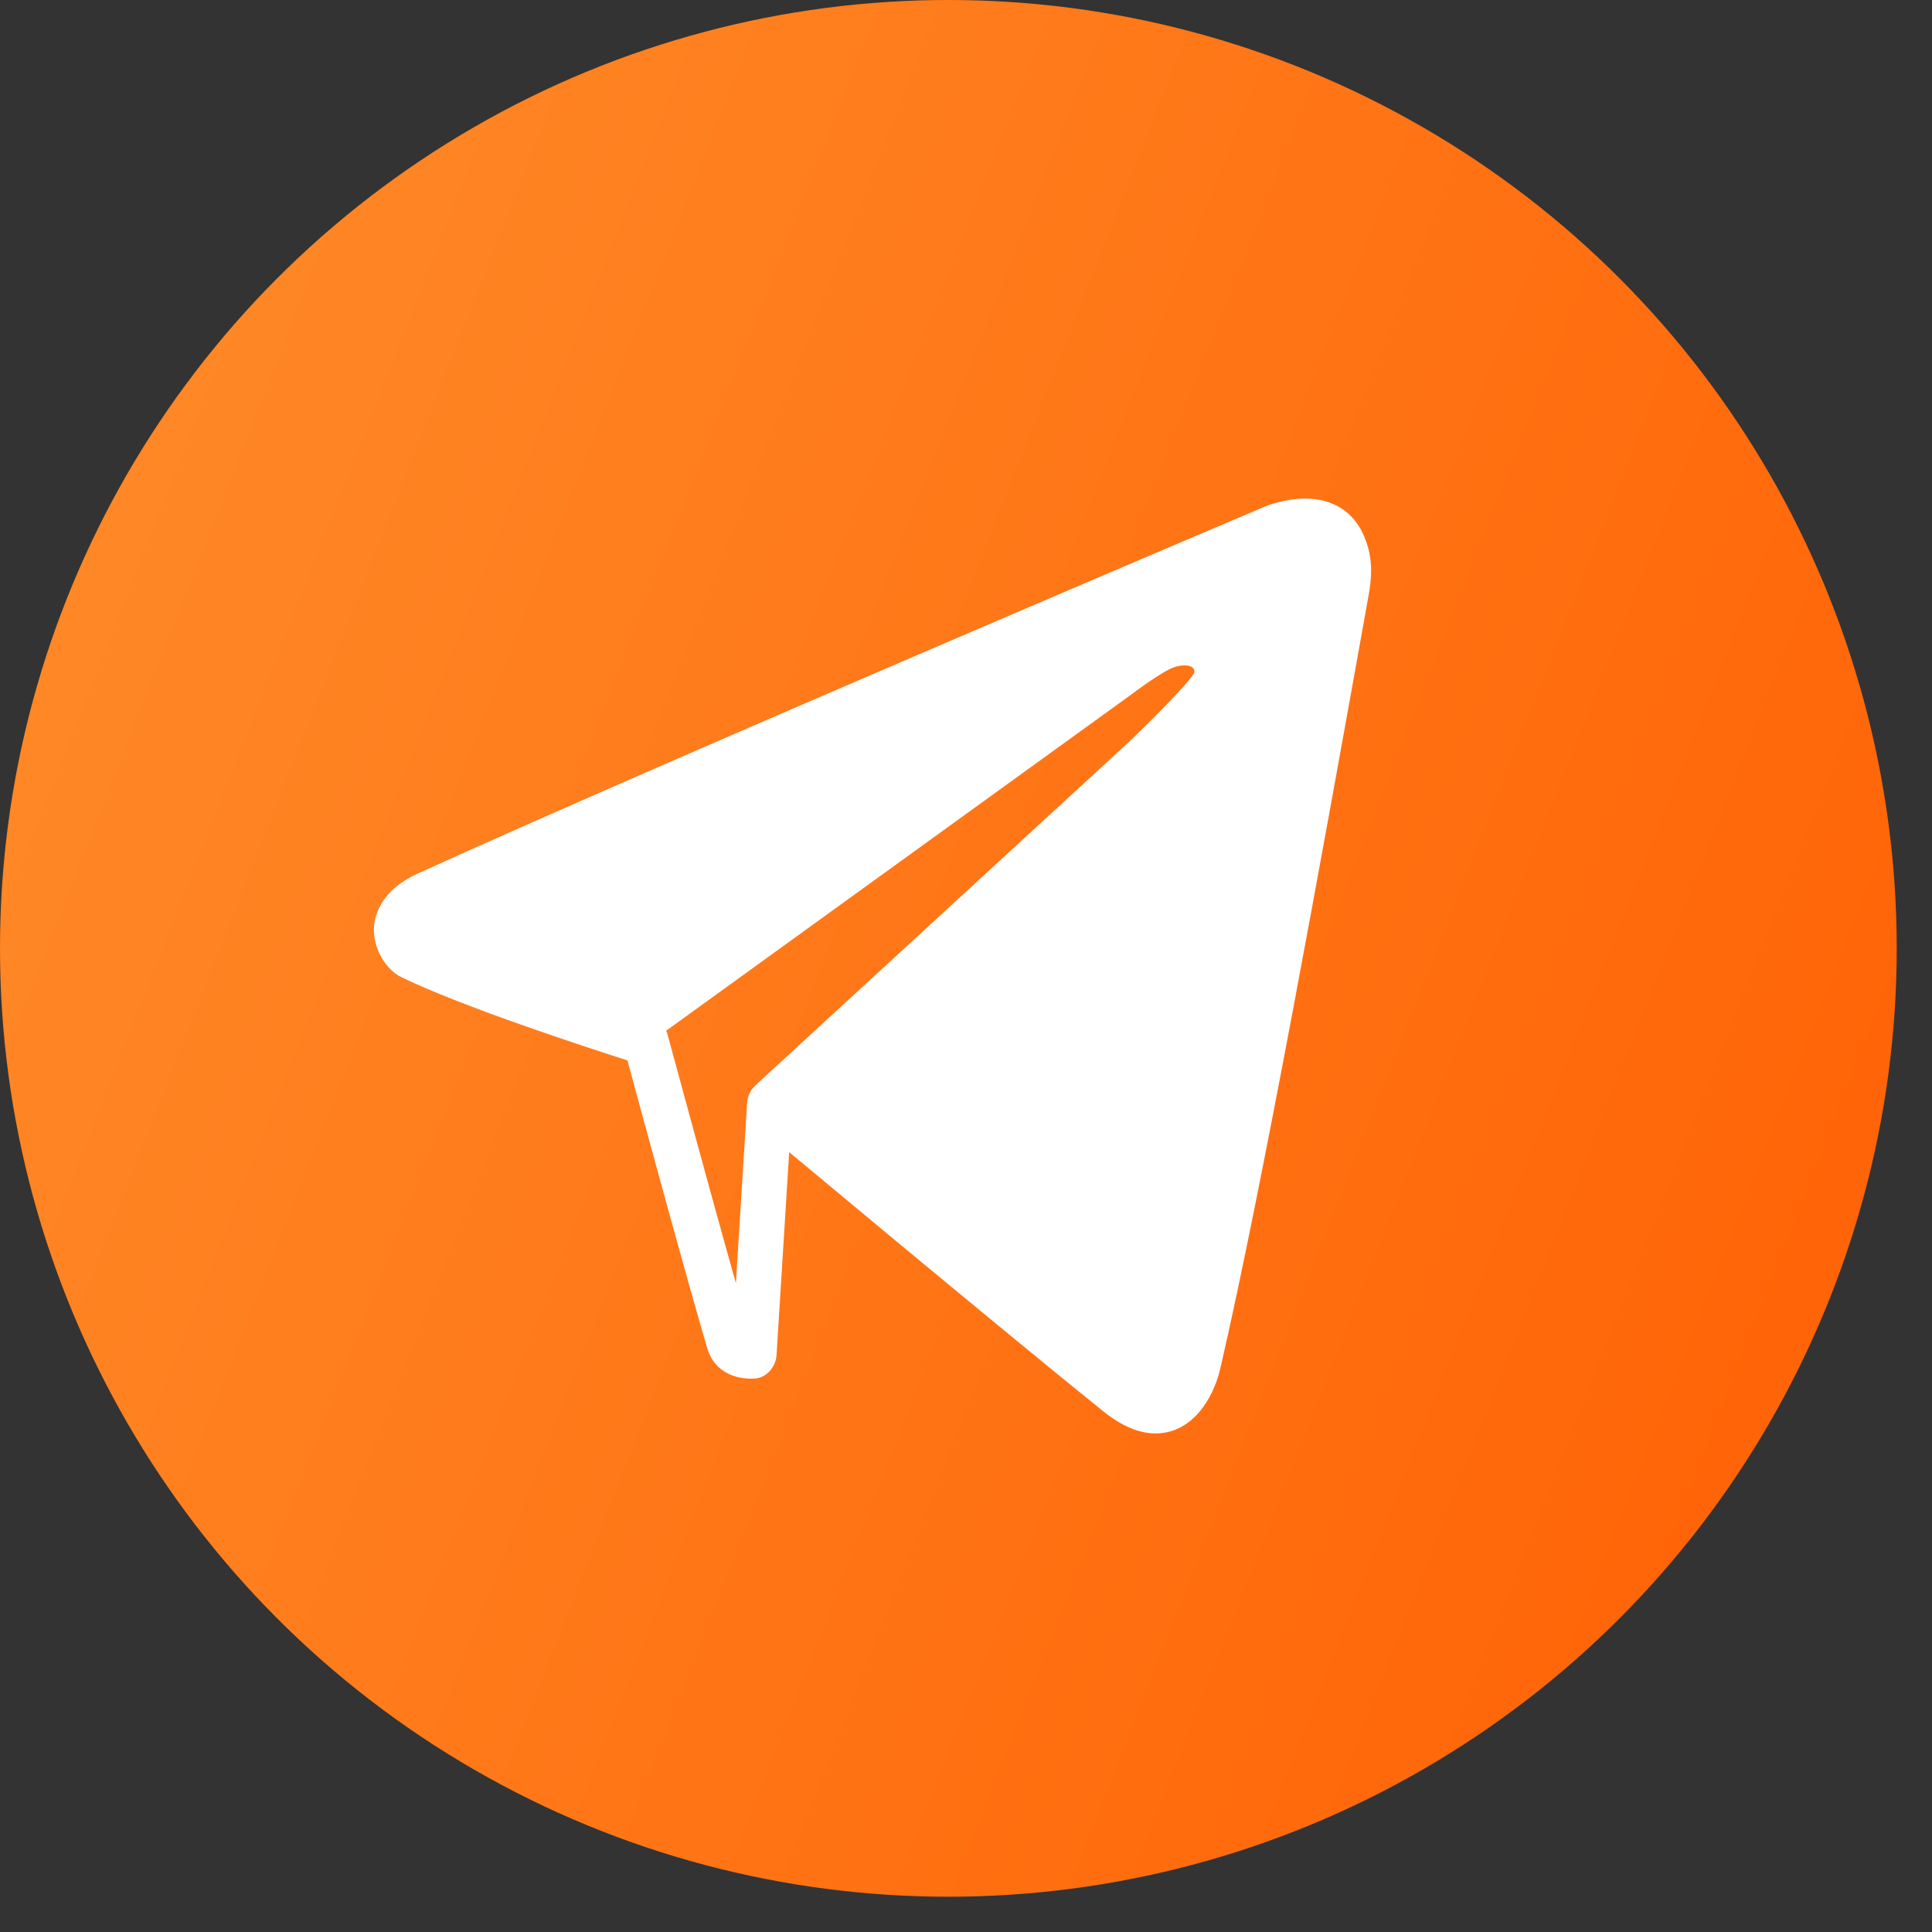
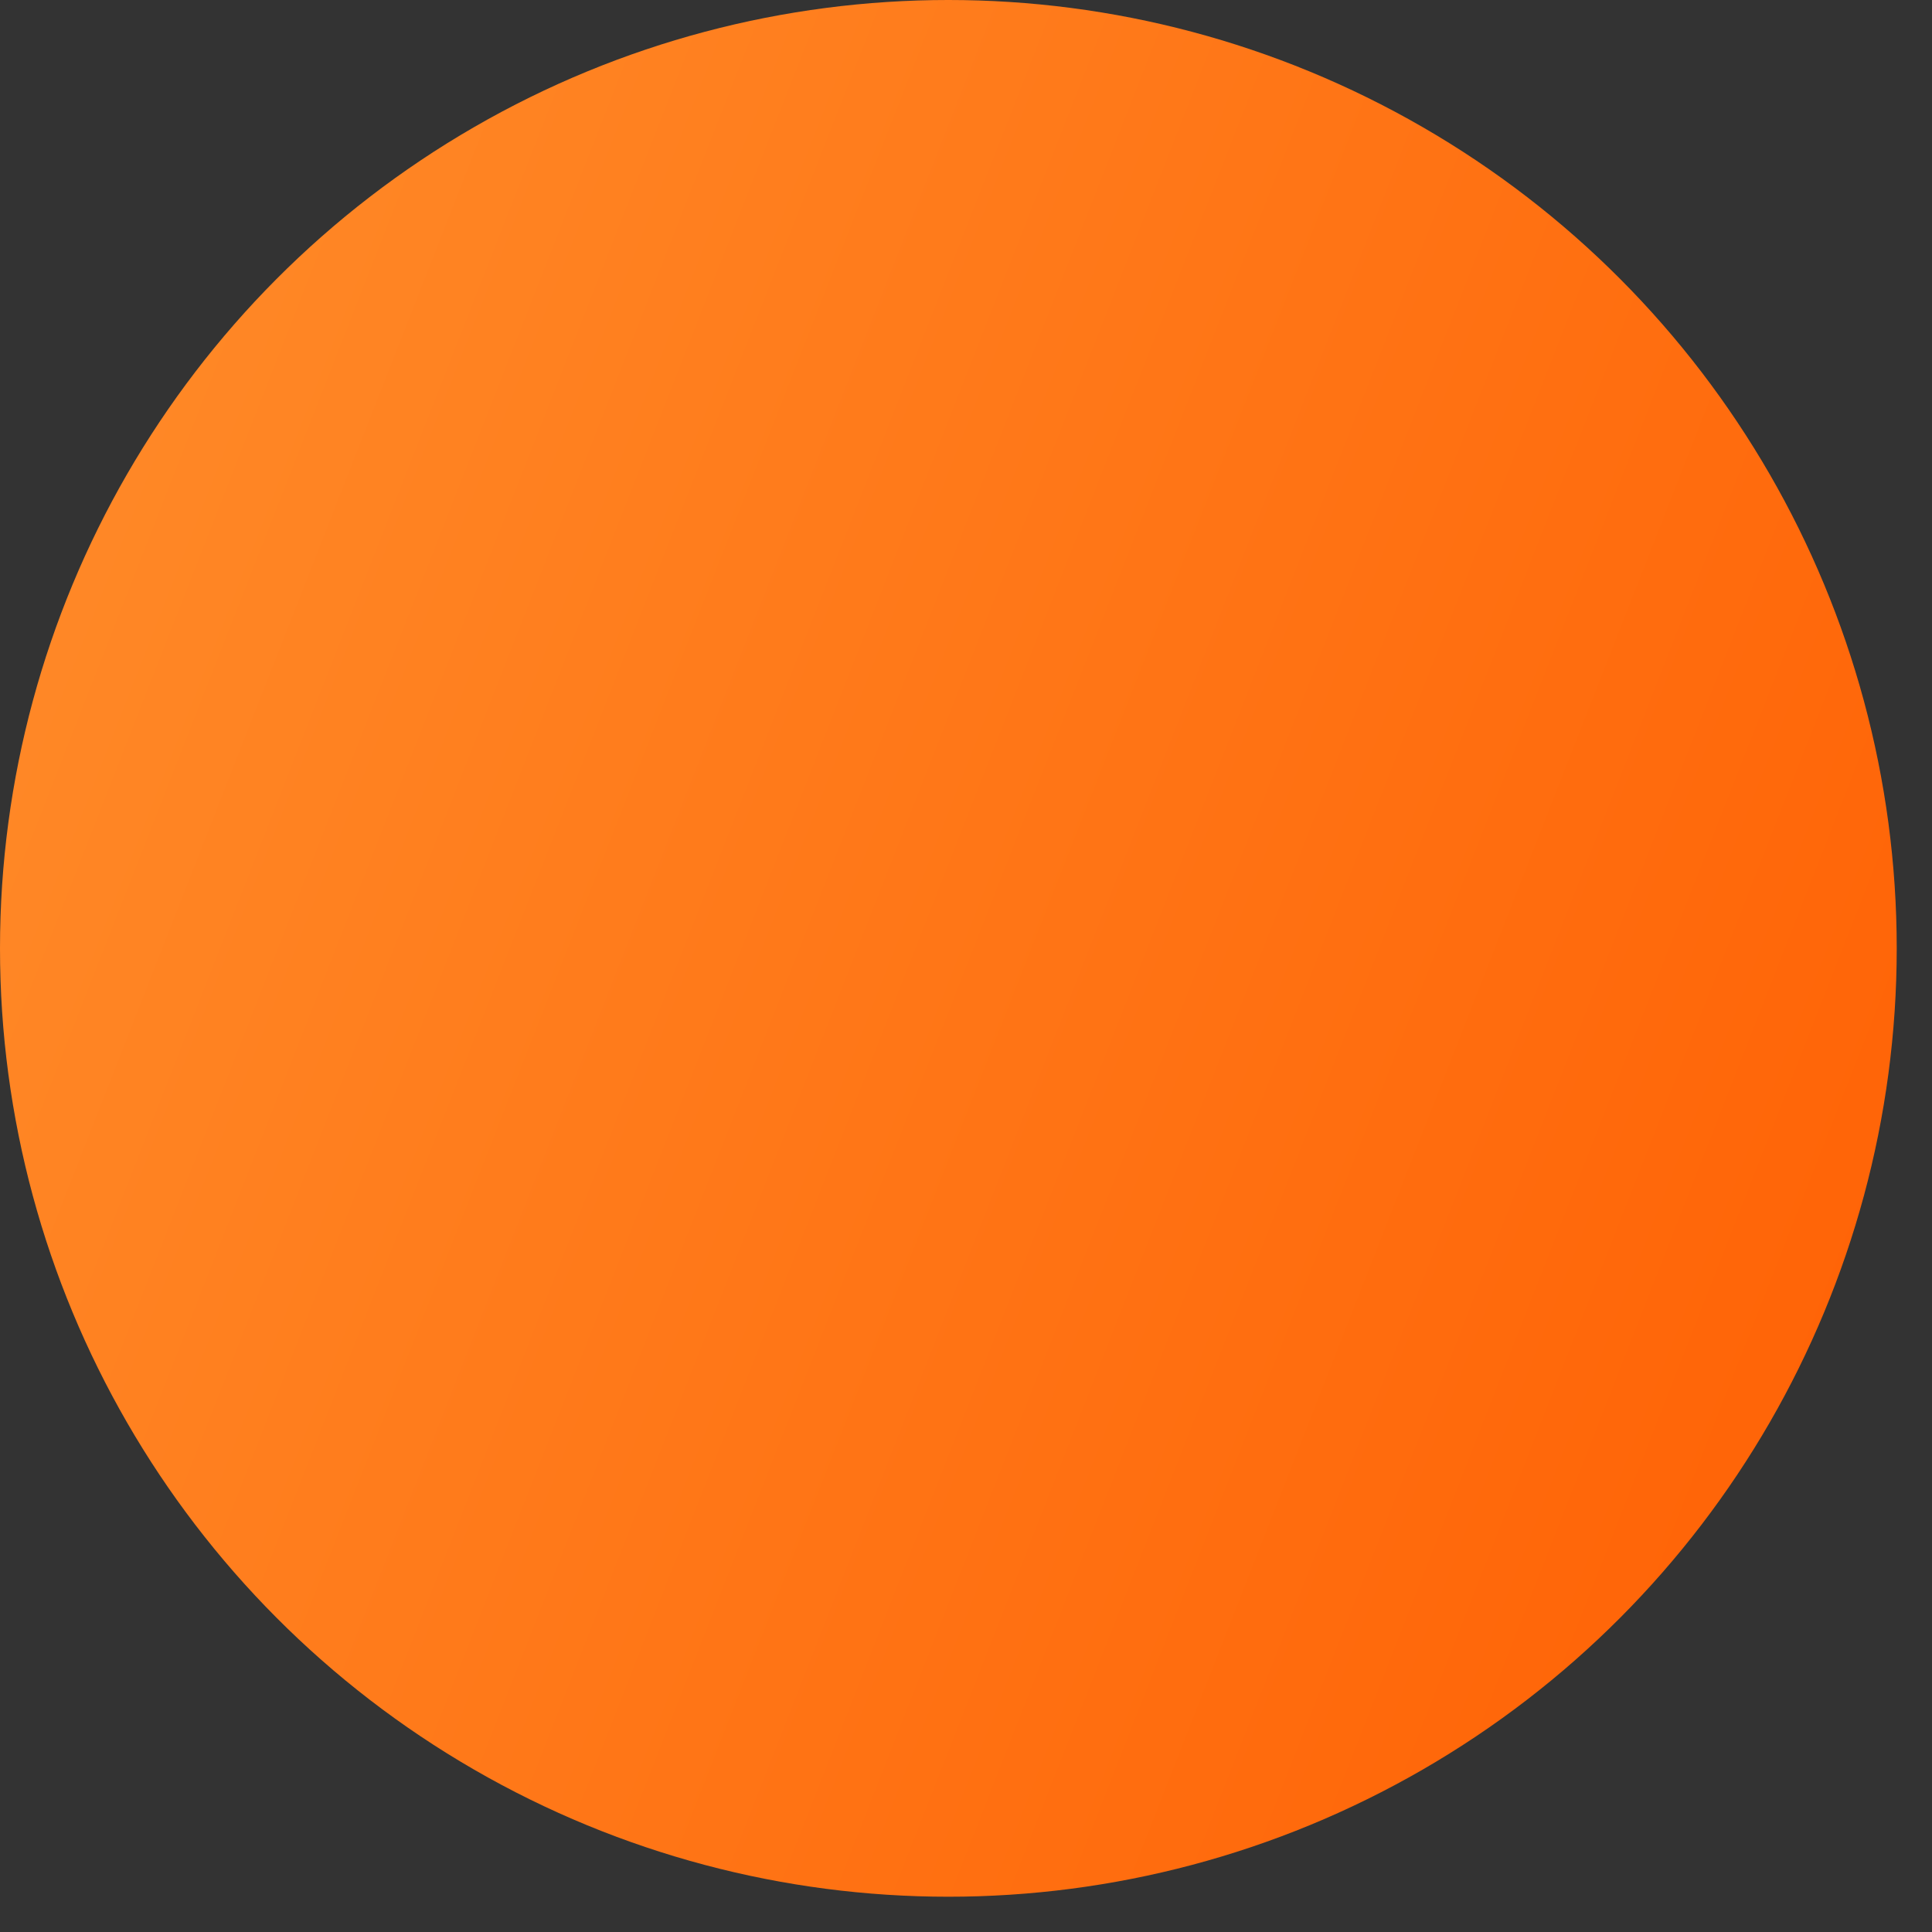
<svg xmlns="http://www.w3.org/2000/svg" width="31" height="31" viewBox="0 0 31 31" fill="none">
  <rect x="0" y="0" width="31" height="31" fill="#333333" stroke="none" />
  <circle cx="15.217" cy="15.217" r="15.217" fill="url(#paint0_linear_121_1604)" />
-   <path d="M21.895 8.621C21.733 8.221 21.395 8 20.942 8C20.612 8 20.322 8.116 20.288 8.131C20.192 8.172 10.626 12.23 6.703 14.017C6.36 14.173 6.137 14.393 6.041 14.672C5.894 15.103 6.169 15.546 6.43 15.674C7.405 16.151 9.433 16.812 10.068 17.015C10.277 17.789 11.009 20.485 11.35 21.64C11.439 21.941 11.701 22.121 12.051 22.121C12.102 22.121 12.135 22.117 12.135 22.117C12.229 22.105 12.311 22.052 12.37 21.976C12.42 21.912 12.454 21.833 12.46 21.745L12.663 18.487C13.046 18.807 13.605 19.272 14.222 19.784C15.442 20.796 16.896 21.998 17.71 22.651C17.999 22.882 18.278 23 18.541 23C19.13 23 19.469 22.44 19.58 21.961C20.254 19.048 21.243 13.543 21.834 10.255L21.963 9.535C22.046 9.08 21.975 8.818 21.895 8.621ZM11.988 17.696L11.808 20.589C11.364 19.017 10.713 16.604 10.705 16.575C10.703 16.567 10.696 16.562 10.693 16.554L10.691 16.537L18.17 11.131C18.17 11.131 18.68 10.742 18.873 10.695C19.135 10.632 19.197 10.747 19.15 10.817C18.97 11.087 18.111 11.908 18.111 11.908L12.149 17.389V17.393C12.058 17.46 11.996 17.57 11.988 17.696Z" fill="white" />
  <defs>
    <linearGradient id="paint0_linear_121_1604" x1="-2.084" y1="-9.638" x2="42.625" y2="7.887" gradientUnits="userSpaceOnUse">
      <stop stop-color="#FF9330" />
      <stop offset="0.974" stop-color="#FF5D01" />
      <stop offset="1" stop-color="#FF5C00" />
    </linearGradient>
  </defs>
</svg>